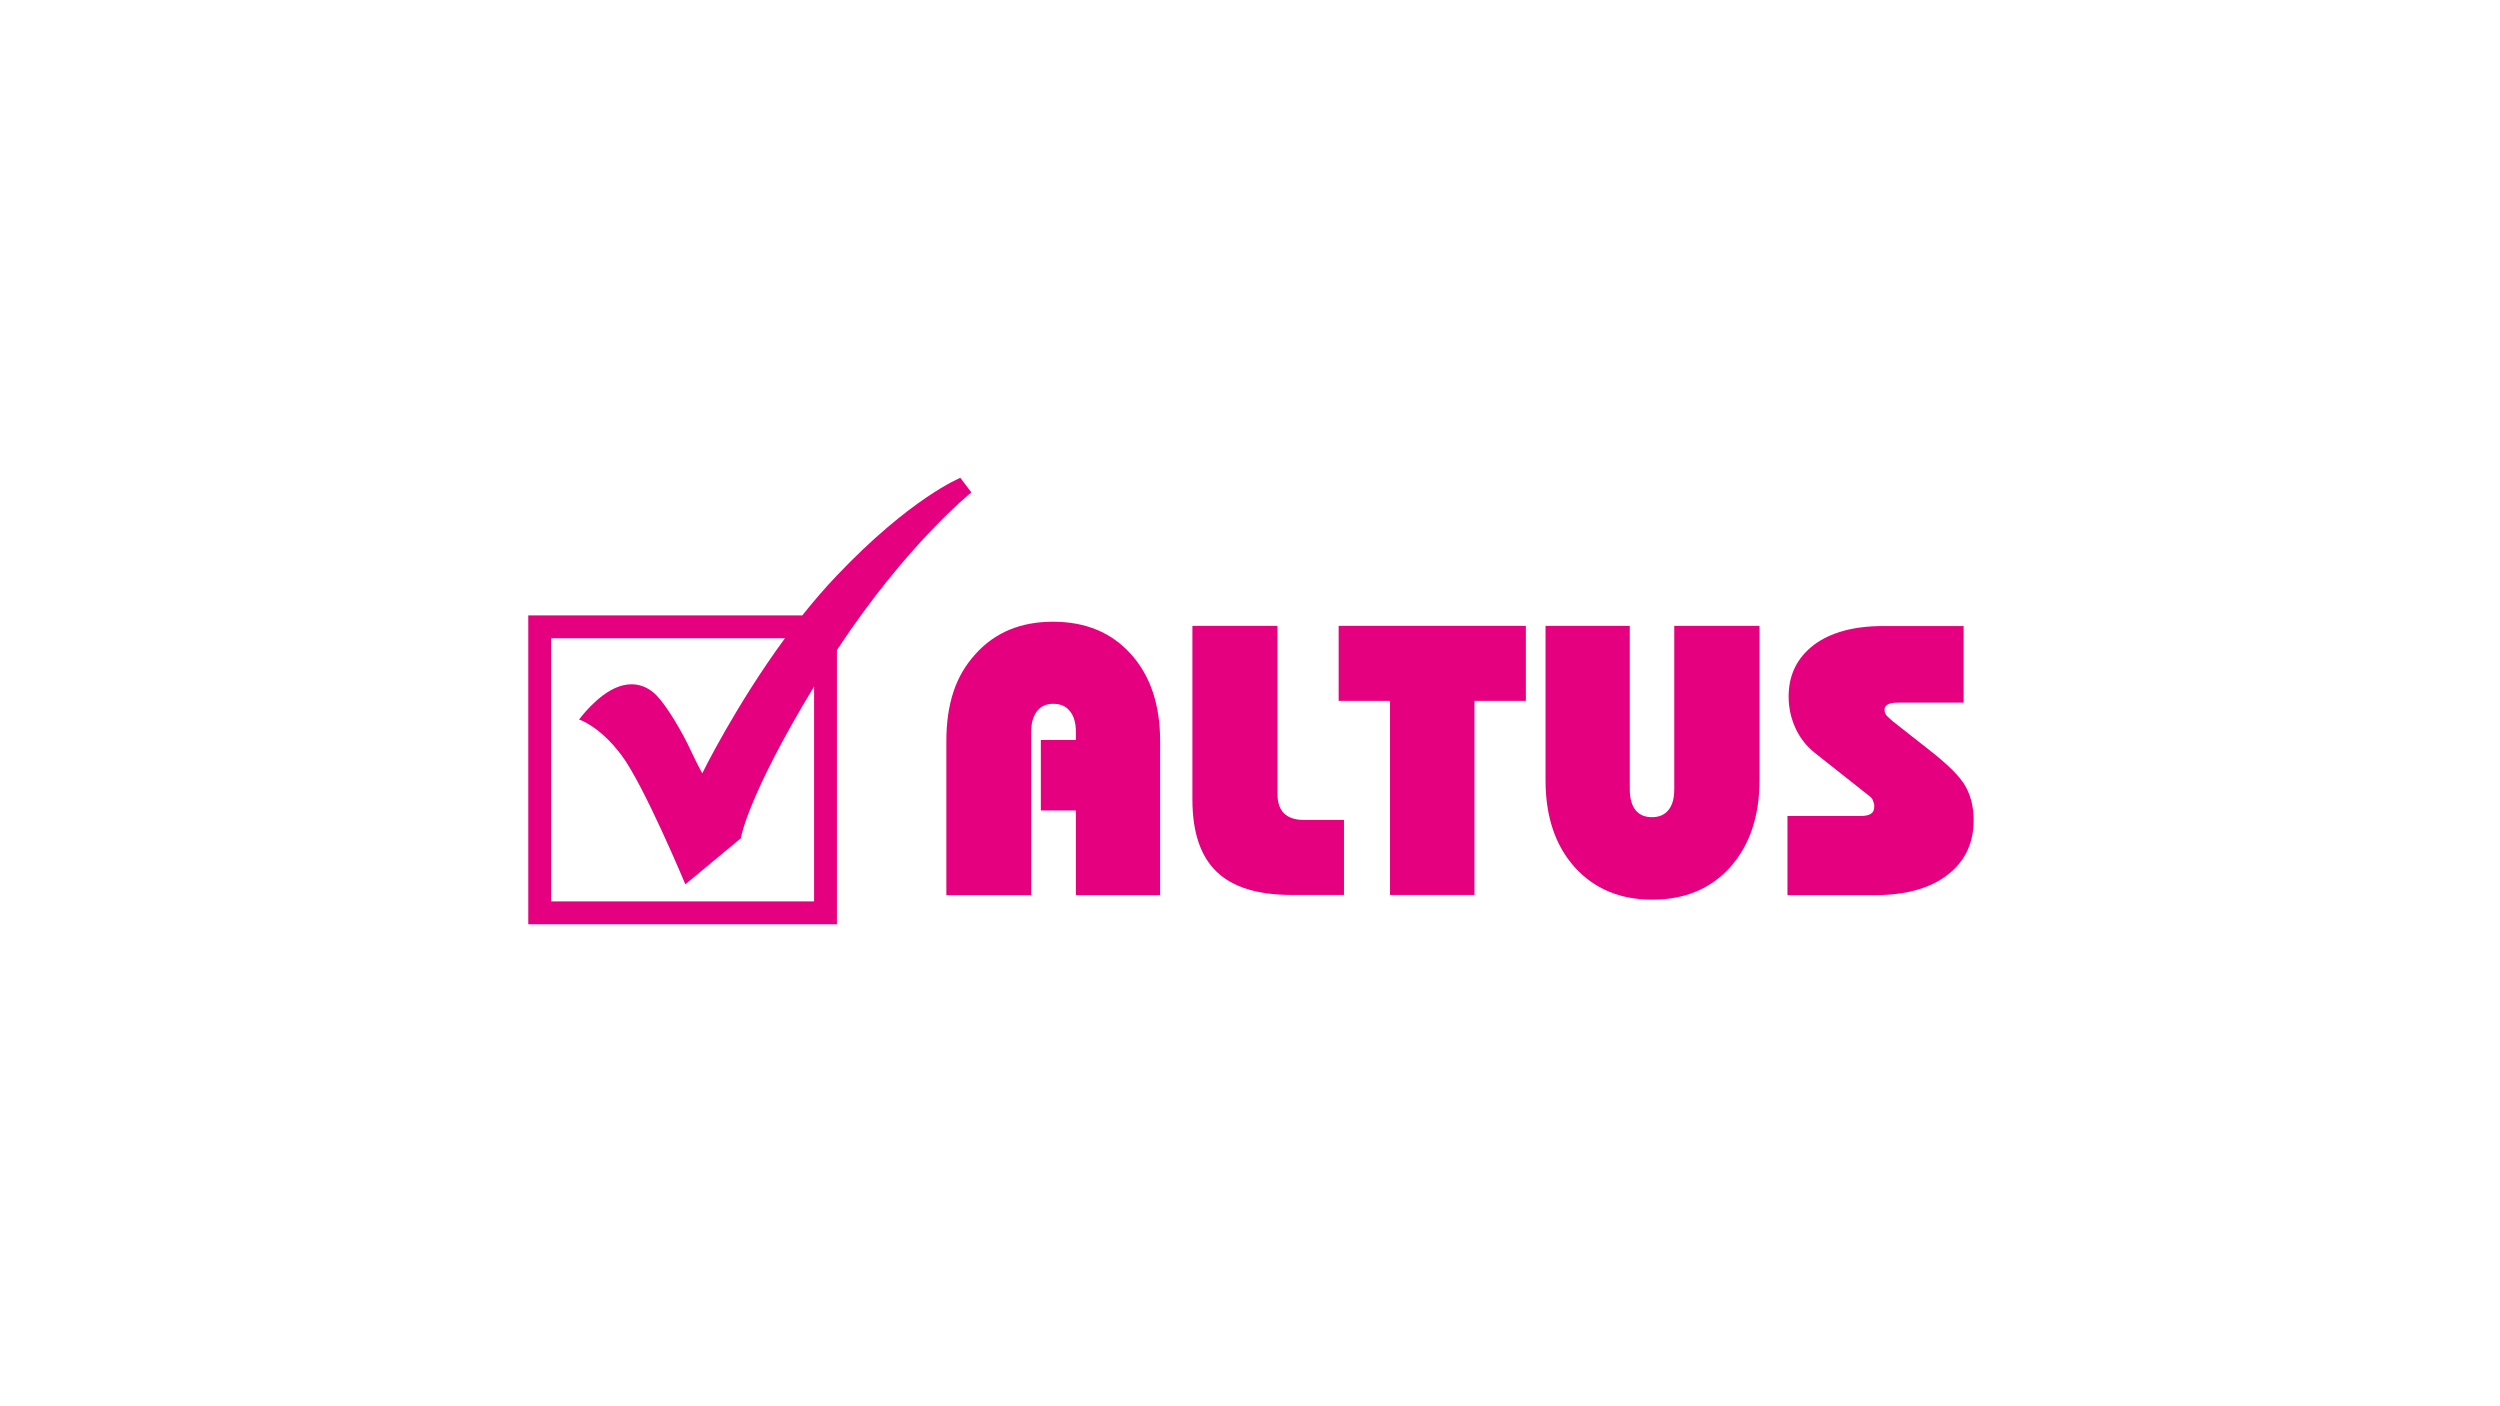
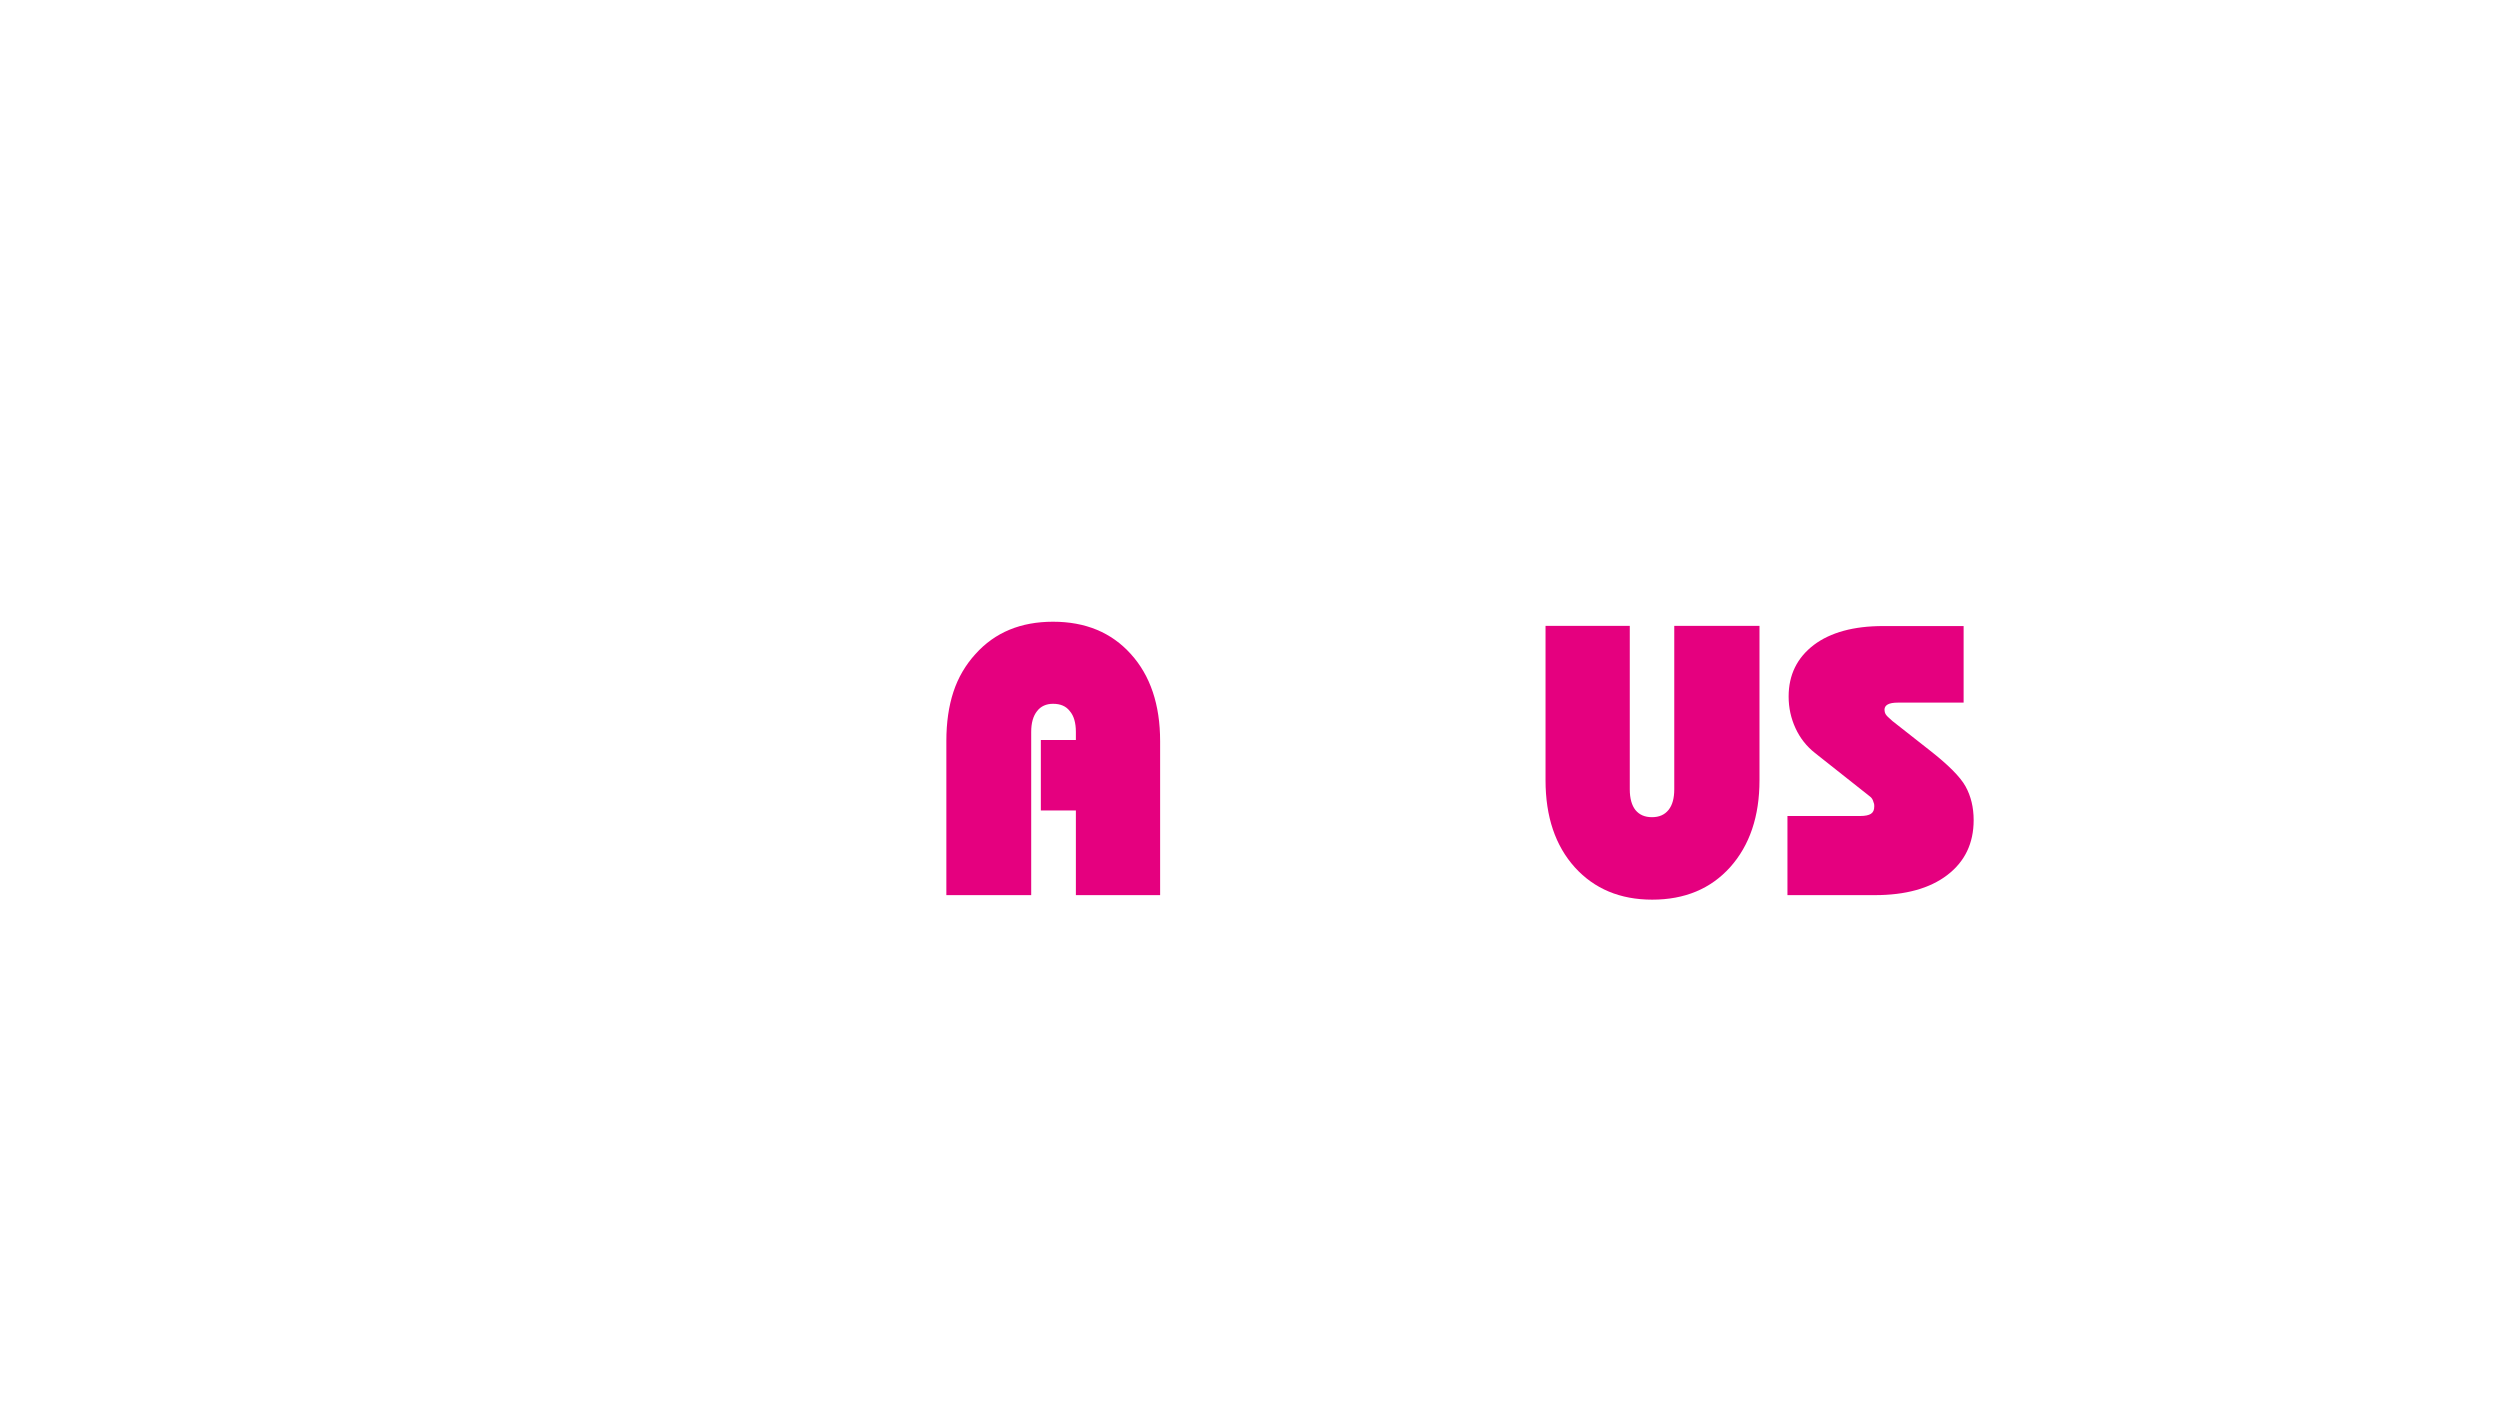
<svg xmlns="http://www.w3.org/2000/svg" width="336px" height="189px" viewBox="0 0 336 189" version="1.1">
  <title>altus-logo</title>
  <g id="altus-logo" stroke="none" stroke-width="1" fill="none" fill-rule="evenodd">
    <g id="Altus_Logo" transform="translate(71, 64.221)" fill="#E5007F" fill-rule="nonzero">
      <path d="M56.19,56.058 L56.19,35.37 C56.19,32.884 56.508,30.688 57.143,28.757 C57.778,26.825 58.783,25.132 60.106,23.677 C62.725,20.767 66.19,19.339 70.529,19.339 C74.868,19.339 78.36,20.767 80.979,23.677 C83.598,26.561 84.921,30.476 84.921,35.397 L84.921,56.085 L73.598,56.085 L73.598,44.709 L68.889,44.709 L68.889,35.238 L73.598,35.238 L73.598,34.153 C73.598,32.937 73.333,31.984 72.778,31.349 C72.275,30.688 71.534,30.37 70.529,30.37 C69.63,30.37 68.889,30.688 68.386,31.349 C67.857,32.011 67.593,32.937 67.593,34.153 L67.593,56.085 L56.19,56.085 L56.19,56.058 Z" id="Path" />
-       <path d="M89.286,19.894 L100.688,19.894 L100.688,42.434 C100.688,43.624 100.979,44.524 101.587,45.106 C102.196,45.688 103.069,45.979 104.259,45.979 L109.63,45.979 L109.63,56.058 L102.619,56.058 C98.042,56.058 94.683,55.026 92.513,52.937 C90.344,50.847 89.259,47.619 89.259,43.228 L89.259,19.894 L89.286,19.894 Z" id="Path" />
-       <polygon id="Path" points="127.169 29.974 127.169 56.058 115.82 56.058 115.82 29.974 108.915 29.974 108.915 19.894 134.074 19.894 134.074 29.974" />
      <path d="M165.476,19.894 L165.476,40.635 C165.476,45.503 164.153,49.392 161.534,52.328 C158.915,55.238 155.423,56.693 151.058,56.693 C146.746,56.693 143.28,55.238 140.661,52.354 C138.042,49.444 136.72,45.556 136.72,40.635 L136.72,19.894 L148.042,19.894 L148.042,41.852 C148.042,43.095 148.307,44.021 148.81,44.656 C149.339,45.291 150.053,45.608 151.032,45.608 C151.984,45.608 152.725,45.291 153.254,44.63 C153.783,43.968 154.021,43.042 154.021,41.852 L154.021,19.894 L165.476,19.894 Z" id="Path" />
      <path d="M169.233,56.058 L169.233,45.45 L179.021,45.45 C179.683,45.45 180.159,45.344 180.45,45.159 C180.767,44.947 180.899,44.63 180.899,44.18 C180.899,44.021 180.899,43.889 180.873,43.81 C180.847,43.73 180.794,43.571 180.714,43.333 C180.608,43.095 180.476,42.937 180.291,42.804 L172.937,36.984 C171.799,36.085 170.926,34.974 170.317,33.651 C169.709,32.328 169.392,30.926 169.392,29.392 C169.392,26.481 170.529,24.18 172.778,22.46 C175.026,20.767 178.148,19.921 182.09,19.921 L192.91,19.921 L192.91,30.212 L184.074,30.212 C183.466,30.212 183.016,30.291 182.725,30.45 C182.434,30.608 182.275,30.847 182.275,31.164 C182.275,31.376 182.328,31.587 182.434,31.772 C182.54,31.958 182.857,32.275 183.36,32.698 L188.307,36.587 C190.847,38.571 192.46,40.185 193.175,41.481 C193.889,42.778 194.259,44.286 194.259,46.005 C194.259,49.127 193.069,51.587 190.714,53.386 C188.36,55.185 185.106,56.085 180.979,56.085 L169.233,56.085 L169.233,56.058 Z" id="Path" />
-       <path d="M59.55,1.958 L58.069,0 C58.069,0 51.402,2.672 41.429,13.175 C39.815,14.868 38.28,16.667 36.825,18.492 L-3.75948537e-15,18.492 L-3.75948537e-15,60 L41.481,60 L41.481,23.148 C50.873,8.889 59.55,1.958 59.55,1.958 M3.069,56.931 L3.069,21.561 L34.497,21.561 C27.804,30.688 23.386,39.709 23.386,39.709 C23.386,39.709 23.016,39.127 21.799,36.561 C20.608,33.995 18.651,30.741 17.302,29.312 C15.952,27.884 14.127,27.328 12.063,28.095 C9.259,29.127 6.825,32.487 6.825,32.487 C6.825,32.487 9.577,33.307 12.566,37.328 C15.582,41.376 21.111,54.63 21.111,54.63 L28.571,48.439 C28.571,48.439 29.339,43.016 38.413,28.042 L38.413,56.931 L3.069,56.931 L3.069,56.931 Z" id="Shape" />
    </g>
  </g>
</svg>